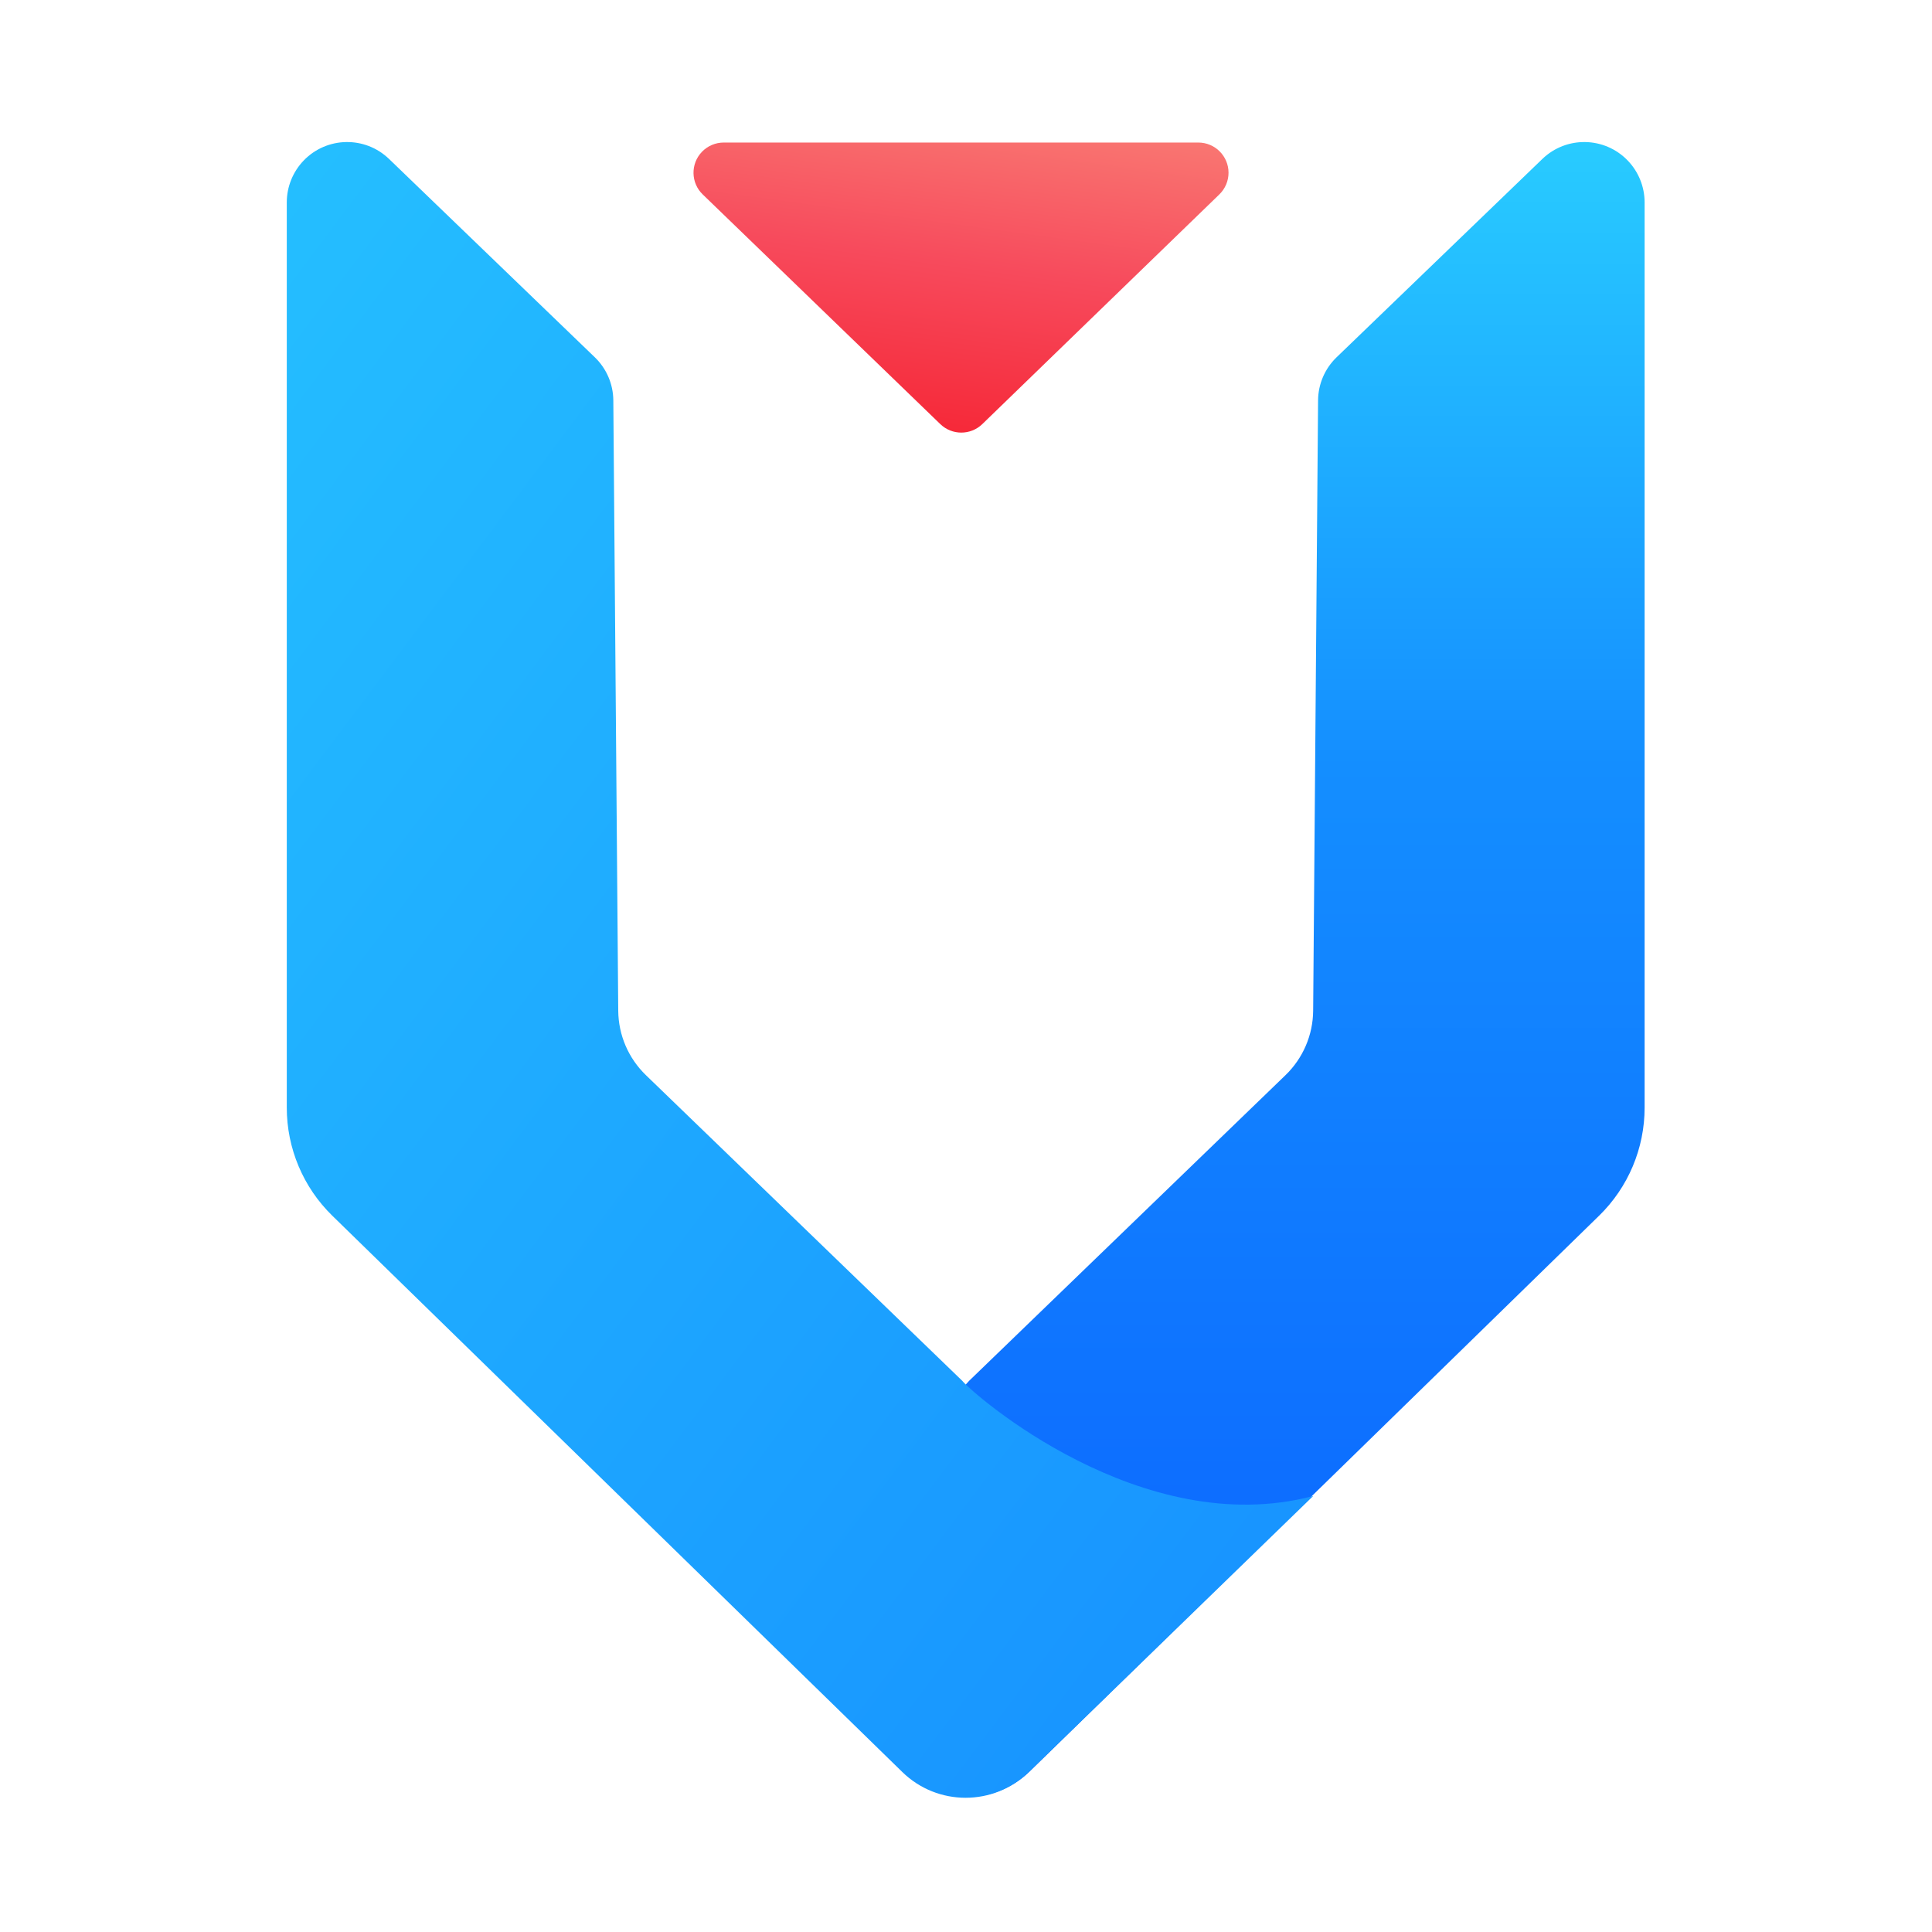
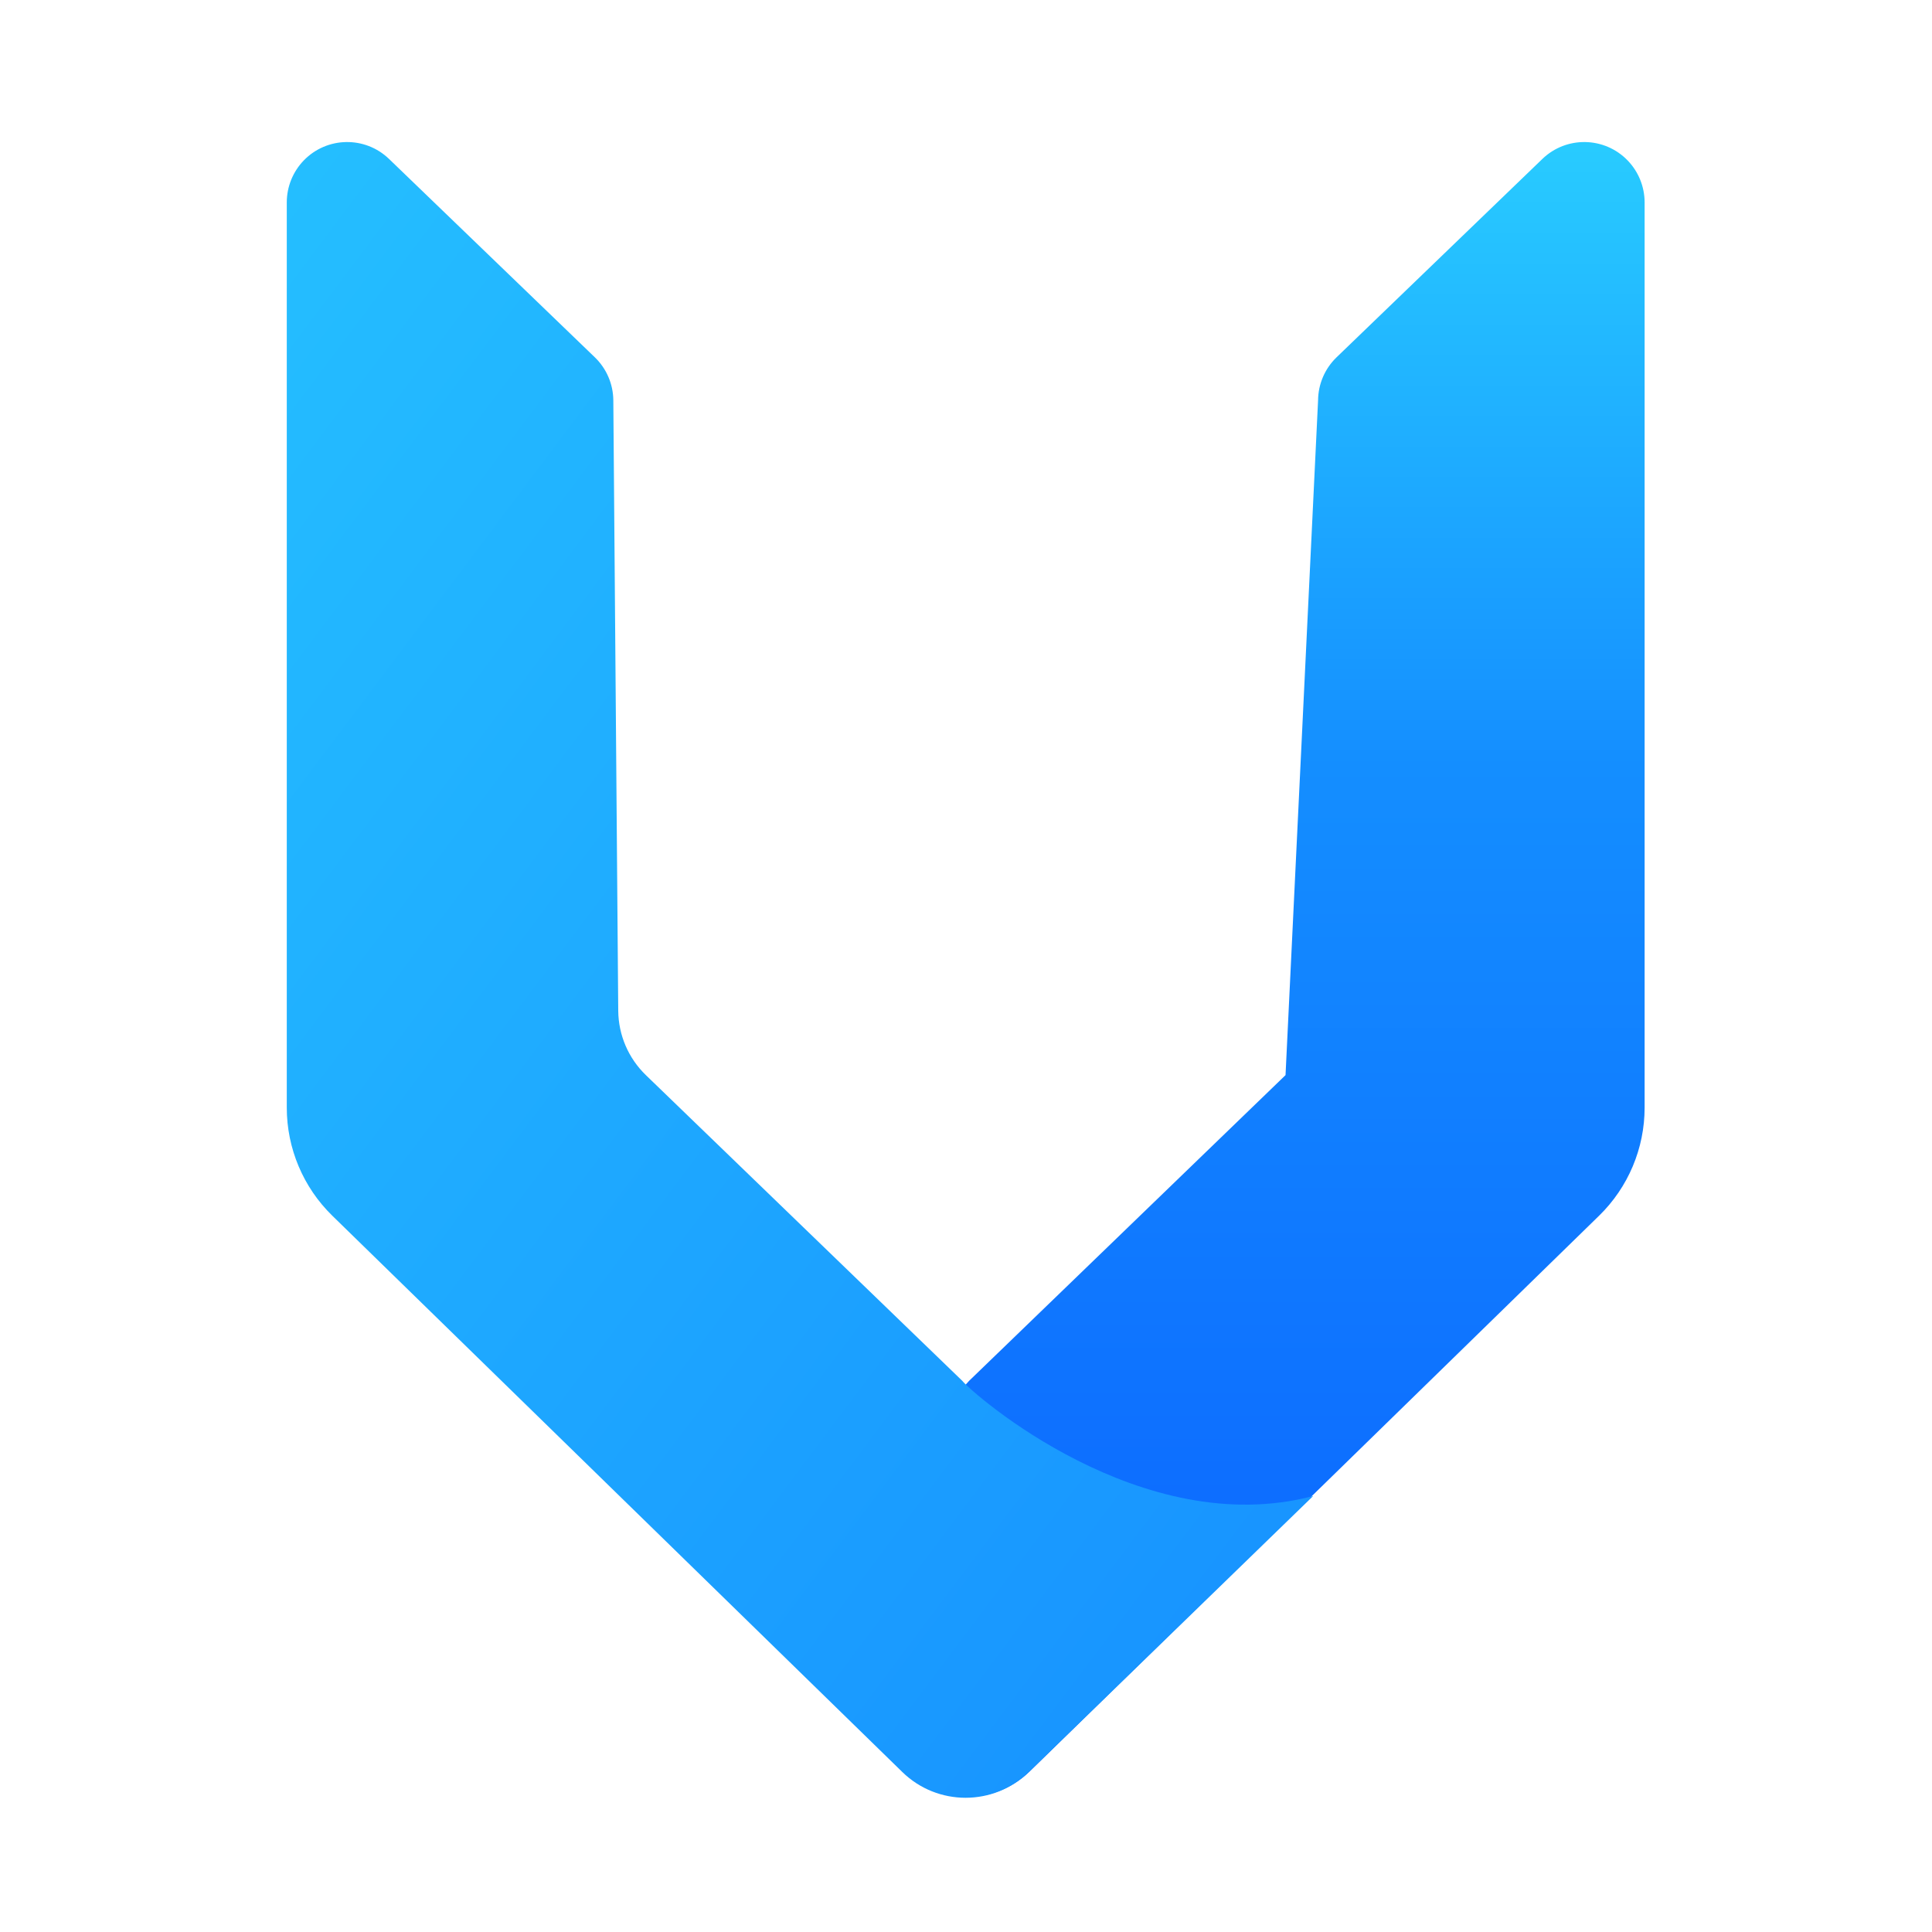
<svg xmlns="http://www.w3.org/2000/svg" viewBox="0 0 128 128" version="1.1">
  <title>Vue</title>
  <desc>Created with Sketch.</desc>
  <defs>
    <linearGradient x1="69.644%" y1="0%" x2="69.644%" y2="100%" id="linearGradient-1">
      <stop stop-color="#29CDFF" offset="0%" />
      <stop stop-color="#148EFF" offset="37.86%" />
      <stop stop-color="#0A60FF" offset="100%" />
    </linearGradient>
    <linearGradient x1="-19.819%" y1="-36.793%" x2="138.579%" y2="157.638%" id="linearGradient-2">
      <stop stop-color="#29CDFF" offset="0%" />
      <stop stop-color="#0F78FF" offset="100%" />
    </linearGradient>
    <linearGradient x1="68.128%" y1="-35.691%" x2="30.44%" y2="114.943%" id="linearGradient-3">
      <stop stop-color="#FA8E7D" offset="0%" />
      <stop stop-color="#F74A5C" offset="51.264%" />
      <stop stop-color="#F51D2C" offset="100%" />
    </linearGradient>
  </defs>
  <g id="Vue" stroke="none" stroke-width="1" fill="none" fill-rule="evenodd">
    <g id="Group" transform="translate(19, 9)">
-       <path d="M89.96,90.48 C78.58,93.48 68.33,83.36 67.62,82.48 L46.66,62.229 C45.502,61.11 44.843,59.573 44.83,57.963 L44.504,17.521 C44.495,16.446 44.054,15.42 43.28,14.673 L29.646,1.532 C28.055,-0.002 25.523,0.045 23.99,1.635 C23.272,2.381 22.87,3.376 22.87,4.411 L22.87,64.386 C22.87,67.081 23.957,69.661 25.885,71.543 L63.6,108.352 C65.947,110.642 69.696,110.625 72.021,108.313" id="Path-Copy" fill="url(#linearGradient-1)" fill-rule="nonzero" transform="translate(56.415, 54.831) scale(-1, 1) translate(-56.415, -54.831) " />
+       <path d="M89.96,90.48 C78.58,93.48 68.33,83.36 67.62,82.48 L46.66,62.229 L44.504,17.521 C44.495,16.446 44.054,15.42 43.28,14.673 L29.646,1.532 C28.055,-0.002 25.523,0.045 23.99,1.635 C23.272,2.381 22.87,3.376 22.87,4.411 L22.87,64.386 C22.87,67.081 23.957,69.661 25.885,71.543 L63.6,108.352 C65.947,110.642 69.696,110.625 72.021,108.313" id="Path-Copy" fill="url(#linearGradient-1)" fill-rule="nonzero" transform="translate(56.415, 54.831) scale(-1, 1) translate(-56.415, -54.831) " />
      <path d="M68,90.116 C56.62,93.116 45.46,83.36 44.75,82.48 L23.79,62.229 C22.632,61.11 21.973,59.573 21.96,57.963 L21.634,17.521 C21.625,16.446 21.184,15.42 20.41,14.673 L6.776,1.532 C5.185,-0.002 2.653,0.045 1.12,1.635 C0.402,2.381 3.90211878e-13,3.376 3.90798505e-13,4.411 L3.94351218e-13,64.386 C3.94681177e-13,67.081 1.087,69.661 3.015,71.543 L40.781,108.401 C43.107,110.671 46.818,110.677 49.15,108.413" id="Path" fill="url(#linearGradient-2)" fill-rule="nonzero" />
-       <path d="M43.298,19.099 L27.557,3.882 C26.762,3.115 26.741,1.849 27.509,1.054 C27.885,0.665 28.404,0.444 28.947,0.444 L60.393,0.444 C61.497,0.444 62.393,1.34 62.393,2.444 C62.393,2.986 62.173,3.504 61.784,3.881 L46.08,19.098 C45.305,19.848 44.074,19.849 43.298,19.099 Z" id="Path" fill="url(#linearGradient-3)" />
    </g>
  </g>
</svg>